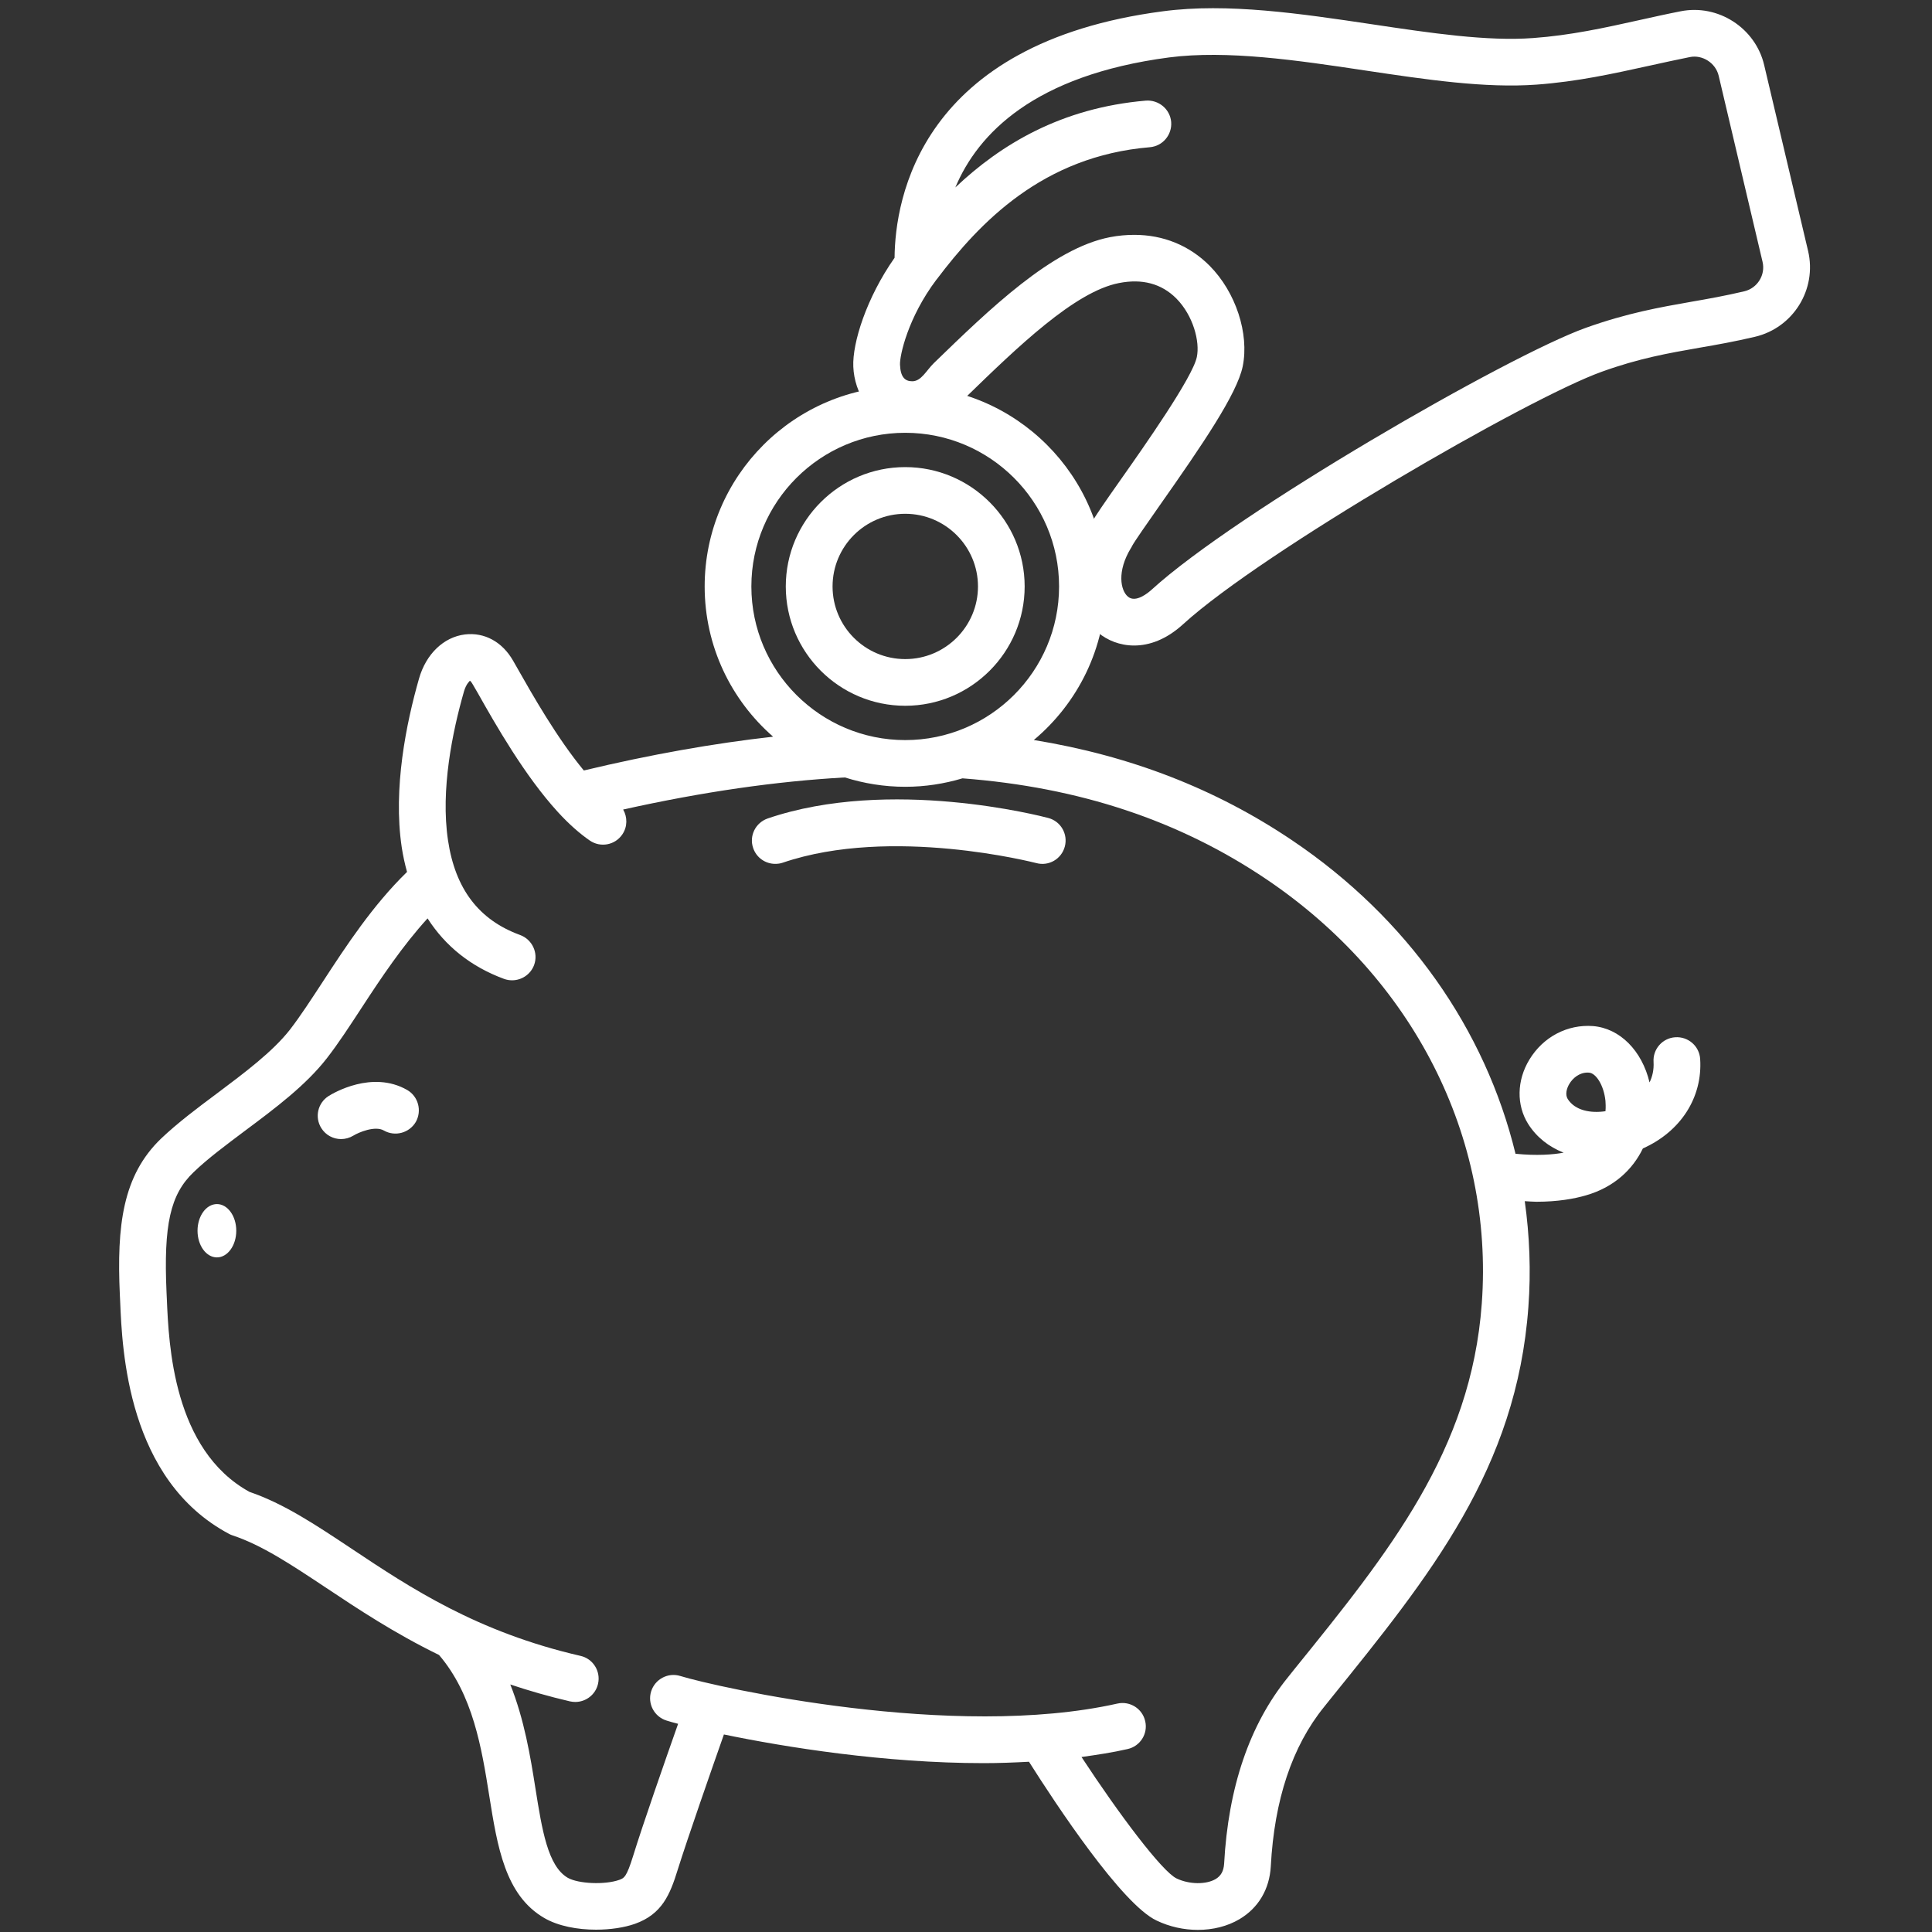
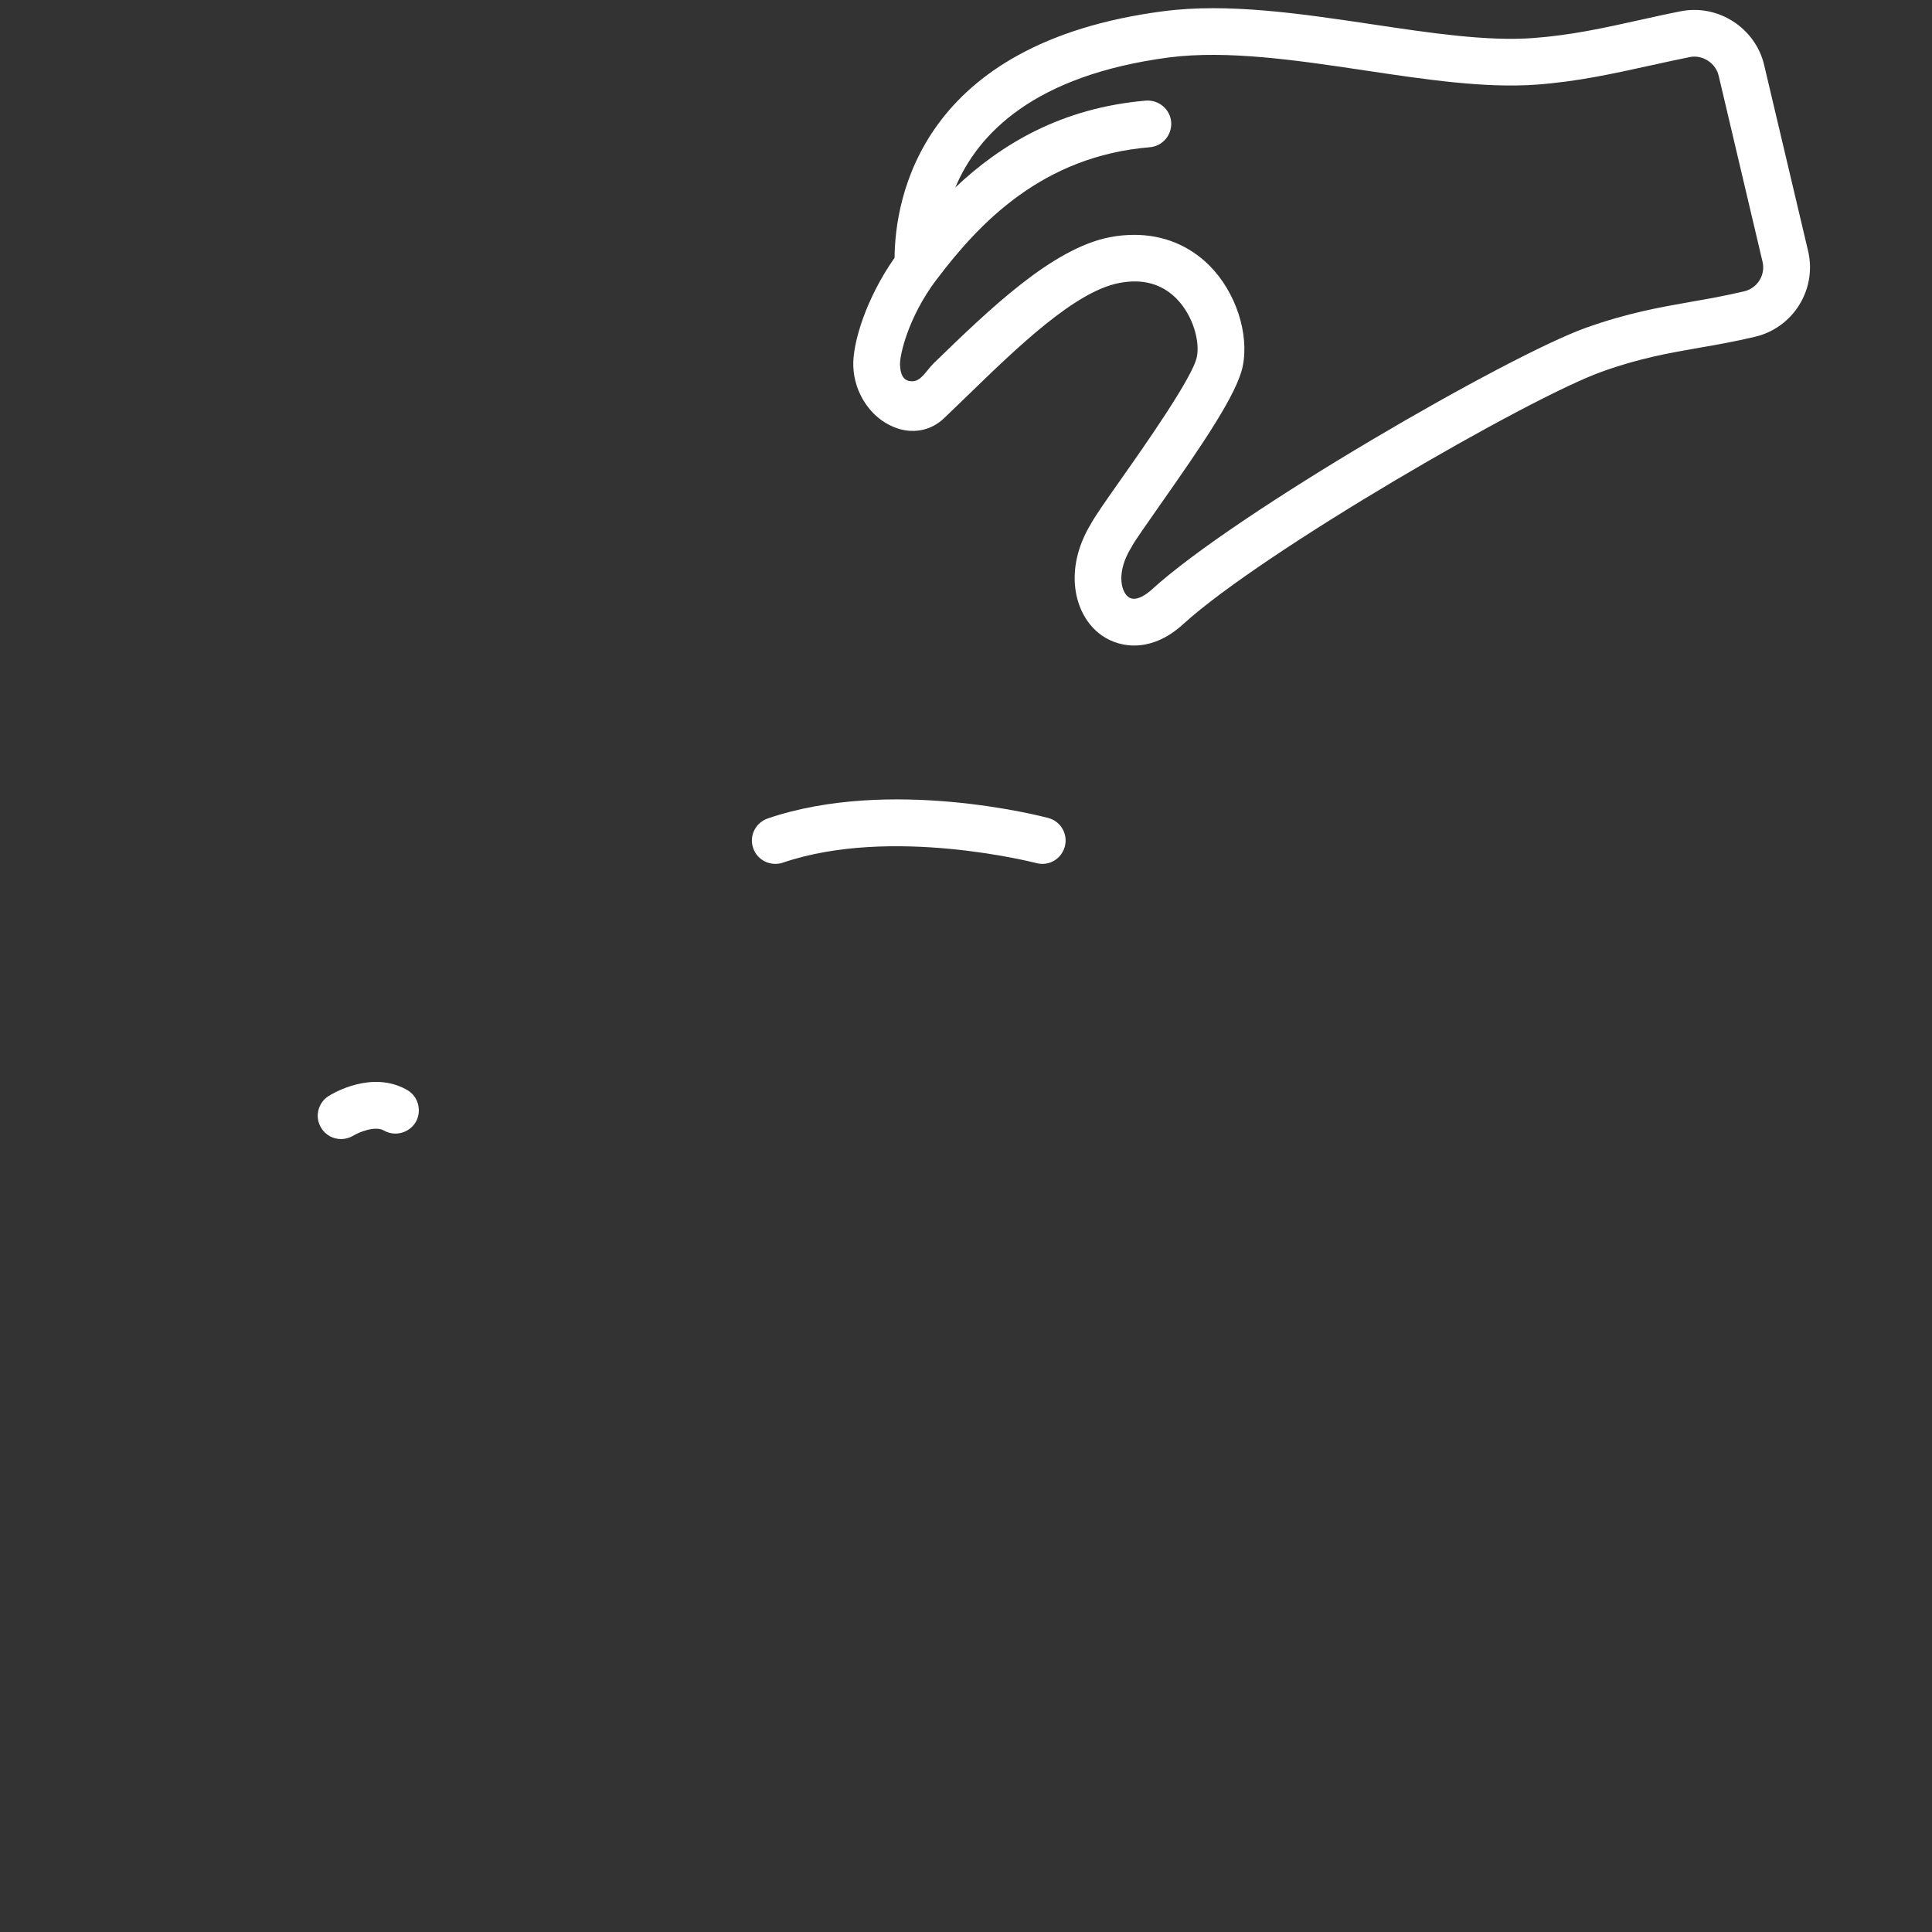
<svg xmlns="http://www.w3.org/2000/svg" width="100" zoomAndPan="magnify" viewBox="0 0 75 75" height="100" preserveAspectRatio="xMidYMid meet" version="1.0">
  <rect x="0" y="0" width="75" height="75" fill="#333333" stroke="none" />
  <defs>
    <clipPath id="65b67f0e57">
      <path d="M 33 0 L 70.547 0 L 70.547 26 L 33 26 Z M 33 0 " clip-rule="nonzero" />
    </clipPath>
    <clipPath id="5611e3a2d6">
      <path d="M 4.547 14 L 67 14 L 67 75 L 4.547 75 Z M 4.547 14 " clip-rule="nonzero" />
    </clipPath>
  </defs>
  <path fill="#ffffff" d="M 13.242 44.219 C 12.941 44.219 12.645 44.07 12.473 43.793 C 12.207 43.371 12.336 42.812 12.758 42.547 C 12.93 42.438 14.445 41.535 15.805 42.312 C 16.238 42.562 16.387 43.117 16.141 43.555 C 15.887 43.984 15.336 44.133 14.902 43.887 C 14.559 43.688 13.918 43.961 13.723 44.082 C 13.574 44.172 13.406 44.219 13.242 44.219 " fill-opacity="1" fill-rule="nonzero" />
  <g clip-path="url(#65b67f0e57)">
    <path fill="#ffffff" d="M 44.035 9.117 C 45.156 9.117 46.172 9.527 46.957 10.316 C 47.973 11.34 48.5 12.949 48.242 14.223 C 48.02 15.289 46.703 17.227 45 19.648 C 44.551 20.289 44.039 21.02 43.945 21.199 C 43.938 21.223 43.922 21.246 43.906 21.27 C 43.348 22.184 43.5 22.926 43.789 23.164 C 44.09 23.414 44.57 23.016 44.711 22.887 C 47.988 19.898 58.531 13.812 61.559 12.727 C 63.168 12.152 64.43 11.93 65.652 11.715 C 66.309 11.602 66.984 11.48 67.711 11.309 C 68.223 11.188 68.543 10.672 68.422 10.164 L 66.719 2.941 C 66.602 2.445 66.09 2.117 65.602 2.215 C 65.074 2.32 64.566 2.434 64.066 2.543 C 62.609 2.863 61.238 3.168 59.648 3.285 C 57.652 3.43 55.387 3.094 52.984 2.734 C 50.359 2.34 47.637 1.938 45.379 2.23 C 40.137 2.922 37.961 5.195 37.086 7.277 C 38.848 5.609 41.191 4.188 44.484 3.906 C 44.984 3.871 45.422 4.238 45.465 4.734 C 45.504 5.234 45.137 5.672 44.637 5.715 C 40.48 6.062 38.031 8.637 36.367 10.84 C 36.363 10.844 36.359 10.852 36.355 10.852 C 35.242 12.328 34.922 13.812 34.938 14.156 C 34.957 14.633 35.125 14.801 35.414 14.801 C 35.766 14.801 35.961 14.379 36.254 14.094 C 38.406 12.008 40.844 9.641 43.09 9.207 C 43.41 9.145 43.727 9.117 44.035 9.117 Z M 44.027 25.059 C 43.469 25.059 42.98 24.852 42.633 24.562 C 41.691 23.785 41.293 22.094 42.34 20.352 C 42.5 20.055 42.859 19.539 43.516 18.605 C 44.422 17.32 46.301 14.645 46.461 13.859 C 46.586 13.262 46.32 12.25 45.668 11.59 C 45.094 11.012 44.344 10.809 43.438 10.988 C 41.723 11.32 39.488 13.484 37.52 15.395 C 37.223 15.684 36.93 15.965 36.645 16.238 C 36.125 16.734 35.398 16.863 34.707 16.582 C 33.805 16.219 33.168 15.273 33.125 14.234 C 33.086 13.316 33.633 11.566 34.727 10.008 C 34.746 7.715 35.723 1.672 45.145 0.438 C 47.656 0.105 50.5 0.531 53.254 0.941 C 55.551 1.285 57.723 1.609 59.516 1.477 C 60.973 1.371 62.285 1.082 63.672 0.773 C 64.184 0.66 64.703 0.543 65.242 0.438 C 66.691 0.148 68.145 1.082 68.484 2.523 L 70.191 9.746 C 70.539 11.23 69.617 12.723 68.129 13.074 C 67.348 13.258 66.648 13.383 65.965 13.5 C 64.766 13.711 63.633 13.906 62.172 14.434 C 59.328 15.453 49.02 21.414 45.934 24.227 C 45.273 24.832 44.613 25.059 44.027 25.059 " fill-opacity="1" fill-rule="nonzero" />
  </g>
-   <path fill="#ffffff" d="M 9.172 47.777 C 9.172 48.348 8.836 48.812 8.422 48.812 C 8.004 48.812 7.668 48.348 7.668 47.777 C 7.668 47.207 8.004 46.742 8.422 46.742 C 8.836 46.742 9.172 47.207 9.172 47.777 " fill-opacity="1" fill-rule="nonzero" />
  <path fill="#ffffff" d="M 30.094 33.535 C 29.719 33.535 29.367 33.301 29.238 32.922 C 29.074 32.449 29.328 31.938 29.801 31.773 C 34.551 30.152 40.445 31.688 40.695 31.754 C 41.18 31.883 41.465 32.379 41.336 32.863 C 41.207 33.348 40.711 33.637 40.227 33.504 C 40.172 33.492 34.609 32.051 30.391 33.488 C 30.293 33.523 30.191 33.535 30.094 33.535 " fill-opacity="1" fill-rule="nonzero" />
  <g clip-path="url(#5611e3a2d6)">
-     <path fill="#ffffff" d="M 62.324 43.137 C 61.754 43.223 61.145 43.113 60.859 42.664 C 60.75 42.488 60.82 42.242 60.926 42.07 C 61.055 41.855 61.305 41.637 61.633 41.637 C 61.652 41.637 61.672 41.637 61.691 41.641 C 61.945 41.66 62.258 42.105 62.324 42.738 C 62.328 42.828 62.34 42.969 62.324 43.137 Z M 57.523 50.598 C 57.109 56.316 53.922 60.258 50.23 64.82 L 49.984 65.129 C 48.508 66.953 47.68 69.383 47.52 72.355 C 47.5 72.637 47.398 72.82 47.191 72.945 C 46.816 73.164 46.168 73.156 45.676 72.922 C 45.117 72.656 43.457 70.453 41.984 68.207 C 42.594 68.121 43.195 68.031 43.773 67.898 C 44.262 67.789 44.57 67.305 44.457 66.816 C 44.348 66.328 43.863 66.023 43.375 66.133 C 37.008 67.562 27.836 65.5 26.41 65.062 C 25.934 64.914 25.426 65.184 25.277 65.66 C 25.129 66.137 25.398 66.645 25.879 66.793 C 25.984 66.828 26.145 66.871 26.324 66.918 C 25.836 68.301 24.949 70.84 24.578 72.047 C 24.32 72.875 24.23 72.906 24.039 72.977 C 23.477 73.176 22.449 73.129 22.039 72.895 C 21.266 72.441 21.043 71.043 20.785 69.422 C 20.59 68.184 20.355 66.758 19.809 65.391 C 20.531 65.633 21.301 65.855 22.125 66.047 C 22.195 66.062 22.266 66.07 22.332 66.07 C 22.746 66.07 23.121 65.785 23.215 65.367 C 23.328 64.879 23.023 64.391 22.535 64.281 C 18.512 63.355 15.93 61.641 13.656 60.125 C 12.242 59.184 11.02 58.371 9.684 57.914 C 6.719 56.281 6.551 52.184 6.477 50.434 L 6.465 50.176 C 6.348 47.547 6.609 46.367 7.516 45.504 C 8.062 44.977 8.77 44.453 9.512 43.895 C 10.672 43.031 11.871 42.133 12.688 41.082 C 13.129 40.516 13.574 39.832 14.047 39.109 C 14.793 37.965 15.625 36.719 16.598 35.652 C 17.289 36.73 18.281 37.527 19.566 38 C 19.672 38.039 19.777 38.055 19.879 38.055 C 20.25 38.055 20.598 37.828 20.734 37.461 C 20.906 36.992 20.66 36.469 20.191 36.297 C 18.586 35.711 17.672 34.508 17.391 32.617 C 17.098 30.656 17.566 28.395 18.012 26.84 C 18.102 26.531 18.242 26.434 18.242 26.426 C 18.242 26.426 18.285 26.449 18.34 26.547 L 18.543 26.895 C 19.223 28.102 20.367 30.117 21.664 31.531 C 22.086 31.992 22.504 32.359 22.895 32.629 C 23.309 32.914 23.875 32.809 24.156 32.395 C 24.363 32.098 24.359 31.719 24.191 31.426 C 27.281 30.738 30.137 30.328 32.797 30.18 C 33.539 30.414 34.324 30.543 35.141 30.543 C 35.914 30.543 36.656 30.426 37.363 30.215 C 41.891 30.559 45.773 31.848 49.156 34.129 C 54.863 37.977 57.992 44.133 57.523 50.598 Z M 29.168 22.766 C 29.168 19.477 31.848 16.801 35.141 16.801 C 38.434 16.801 41.113 19.477 41.113 22.766 C 41.113 26.055 38.434 28.73 35.141 28.73 C 31.848 28.73 29.168 26.055 29.168 22.766 Z M 65.035 40.266 C 64.535 40.297 64.156 40.73 64.191 41.23 C 64.207 41.527 64.148 41.789 64.035 42.02 C 63.742 40.789 62.887 39.918 61.84 39.832 C 60.848 39.758 59.906 40.25 59.371 41.133 C 58.879 41.941 58.863 42.898 59.324 43.633 C 59.648 44.145 60.129 44.523 60.699 44.746 C 60.285 44.824 59.656 44.871 58.832 44.789 C 57.66 39.965 54.645 35.645 50.172 32.629 C 47.195 30.621 43.875 29.336 40.133 28.727 C 41.84 27.297 42.926 25.156 42.926 22.766 C 42.926 18.48 39.434 14.988 35.141 14.988 C 30.848 14.988 27.355 18.48 27.355 22.766 C 27.355 25.09 28.383 27.176 30.012 28.598 C 27.695 28.859 25.258 29.289 22.664 29.91 C 21.629 28.66 20.664 26.961 20.121 26.004 L 19.918 25.648 C 19.5 24.918 18.809 24.539 18.051 24.629 C 17.223 24.73 16.539 25.387 16.266 26.344 C 15.773 28.066 15.254 30.598 15.594 32.883 C 15.645 33.219 15.715 33.539 15.801 33.848 C 14.469 35.145 13.441 36.715 12.527 38.117 C 12.074 38.809 11.648 39.465 11.254 39.973 C 10.586 40.828 9.488 41.648 8.426 42.445 C 7.668 43.008 6.891 43.594 6.258 44.195 C 4.758 45.633 4.531 47.578 4.652 50.258 L 4.664 50.504 C 4.742 52.406 4.945 57.449 8.895 59.547 C 8.938 59.57 8.984 59.59 9.031 59.605 C 10.168 59.98 11.316 60.746 12.652 61.633 C 13.895 62.461 15.312 63.402 17.043 64.246 C 18.363 65.789 18.699 67.867 18.992 69.707 C 19.309 71.695 19.609 73.574 21.129 74.457 C 21.672 74.773 22.422 74.91 23.137 74.91 C 23.695 74.91 24.234 74.828 24.645 74.684 C 25.703 74.309 26.012 73.543 26.309 72.582 C 26.691 71.363 27.637 68.652 28.102 67.332 C 30.5 67.828 34.336 68.445 38.191 68.445 C 38.777 68.445 39.363 68.422 39.945 68.391 C 41 70.059 43.551 73.922 44.898 74.555 C 45.402 74.797 45.957 74.918 46.5 74.918 C 47.082 74.918 47.645 74.781 48.113 74.504 C 48.848 74.07 49.281 73.344 49.332 72.453 C 49.469 69.867 50.164 67.789 51.395 66.27 L 51.645 65.957 C 55.523 61.16 58.879 57.012 59.332 50.73 C 59.434 49.344 59.379 47.973 59.191 46.629 C 59.344 46.637 59.5 46.652 59.641 46.652 C 60.477 46.652 61.113 46.535 61.559 46.406 C 62.664 46.09 63.383 45.395 63.777 44.582 C 65.238 43.93 66.098 42.609 66 41.109 C 65.969 40.609 65.535 40.234 65.035 40.266 " fill-opacity="1" fill-rule="nonzero" />
-   </g>
-   <path fill="#ffffff" d="M 35.141 19.945 C 36.699 19.945 37.965 21.211 37.965 22.766 C 37.965 24.32 36.699 25.586 35.141 25.586 C 33.582 25.586 32.32 24.32 32.32 22.766 C 32.32 21.211 33.582 19.945 35.141 19.945 Z M 35.141 27.398 C 37.695 27.398 39.777 25.32 39.777 22.766 C 39.777 20.215 37.695 18.133 35.141 18.133 C 32.582 18.133 30.504 20.215 30.504 22.766 C 30.504 25.32 32.582 27.398 35.141 27.398 " fill-opacity="1" fill-rule="nonzero" />
+     </g>
</svg>